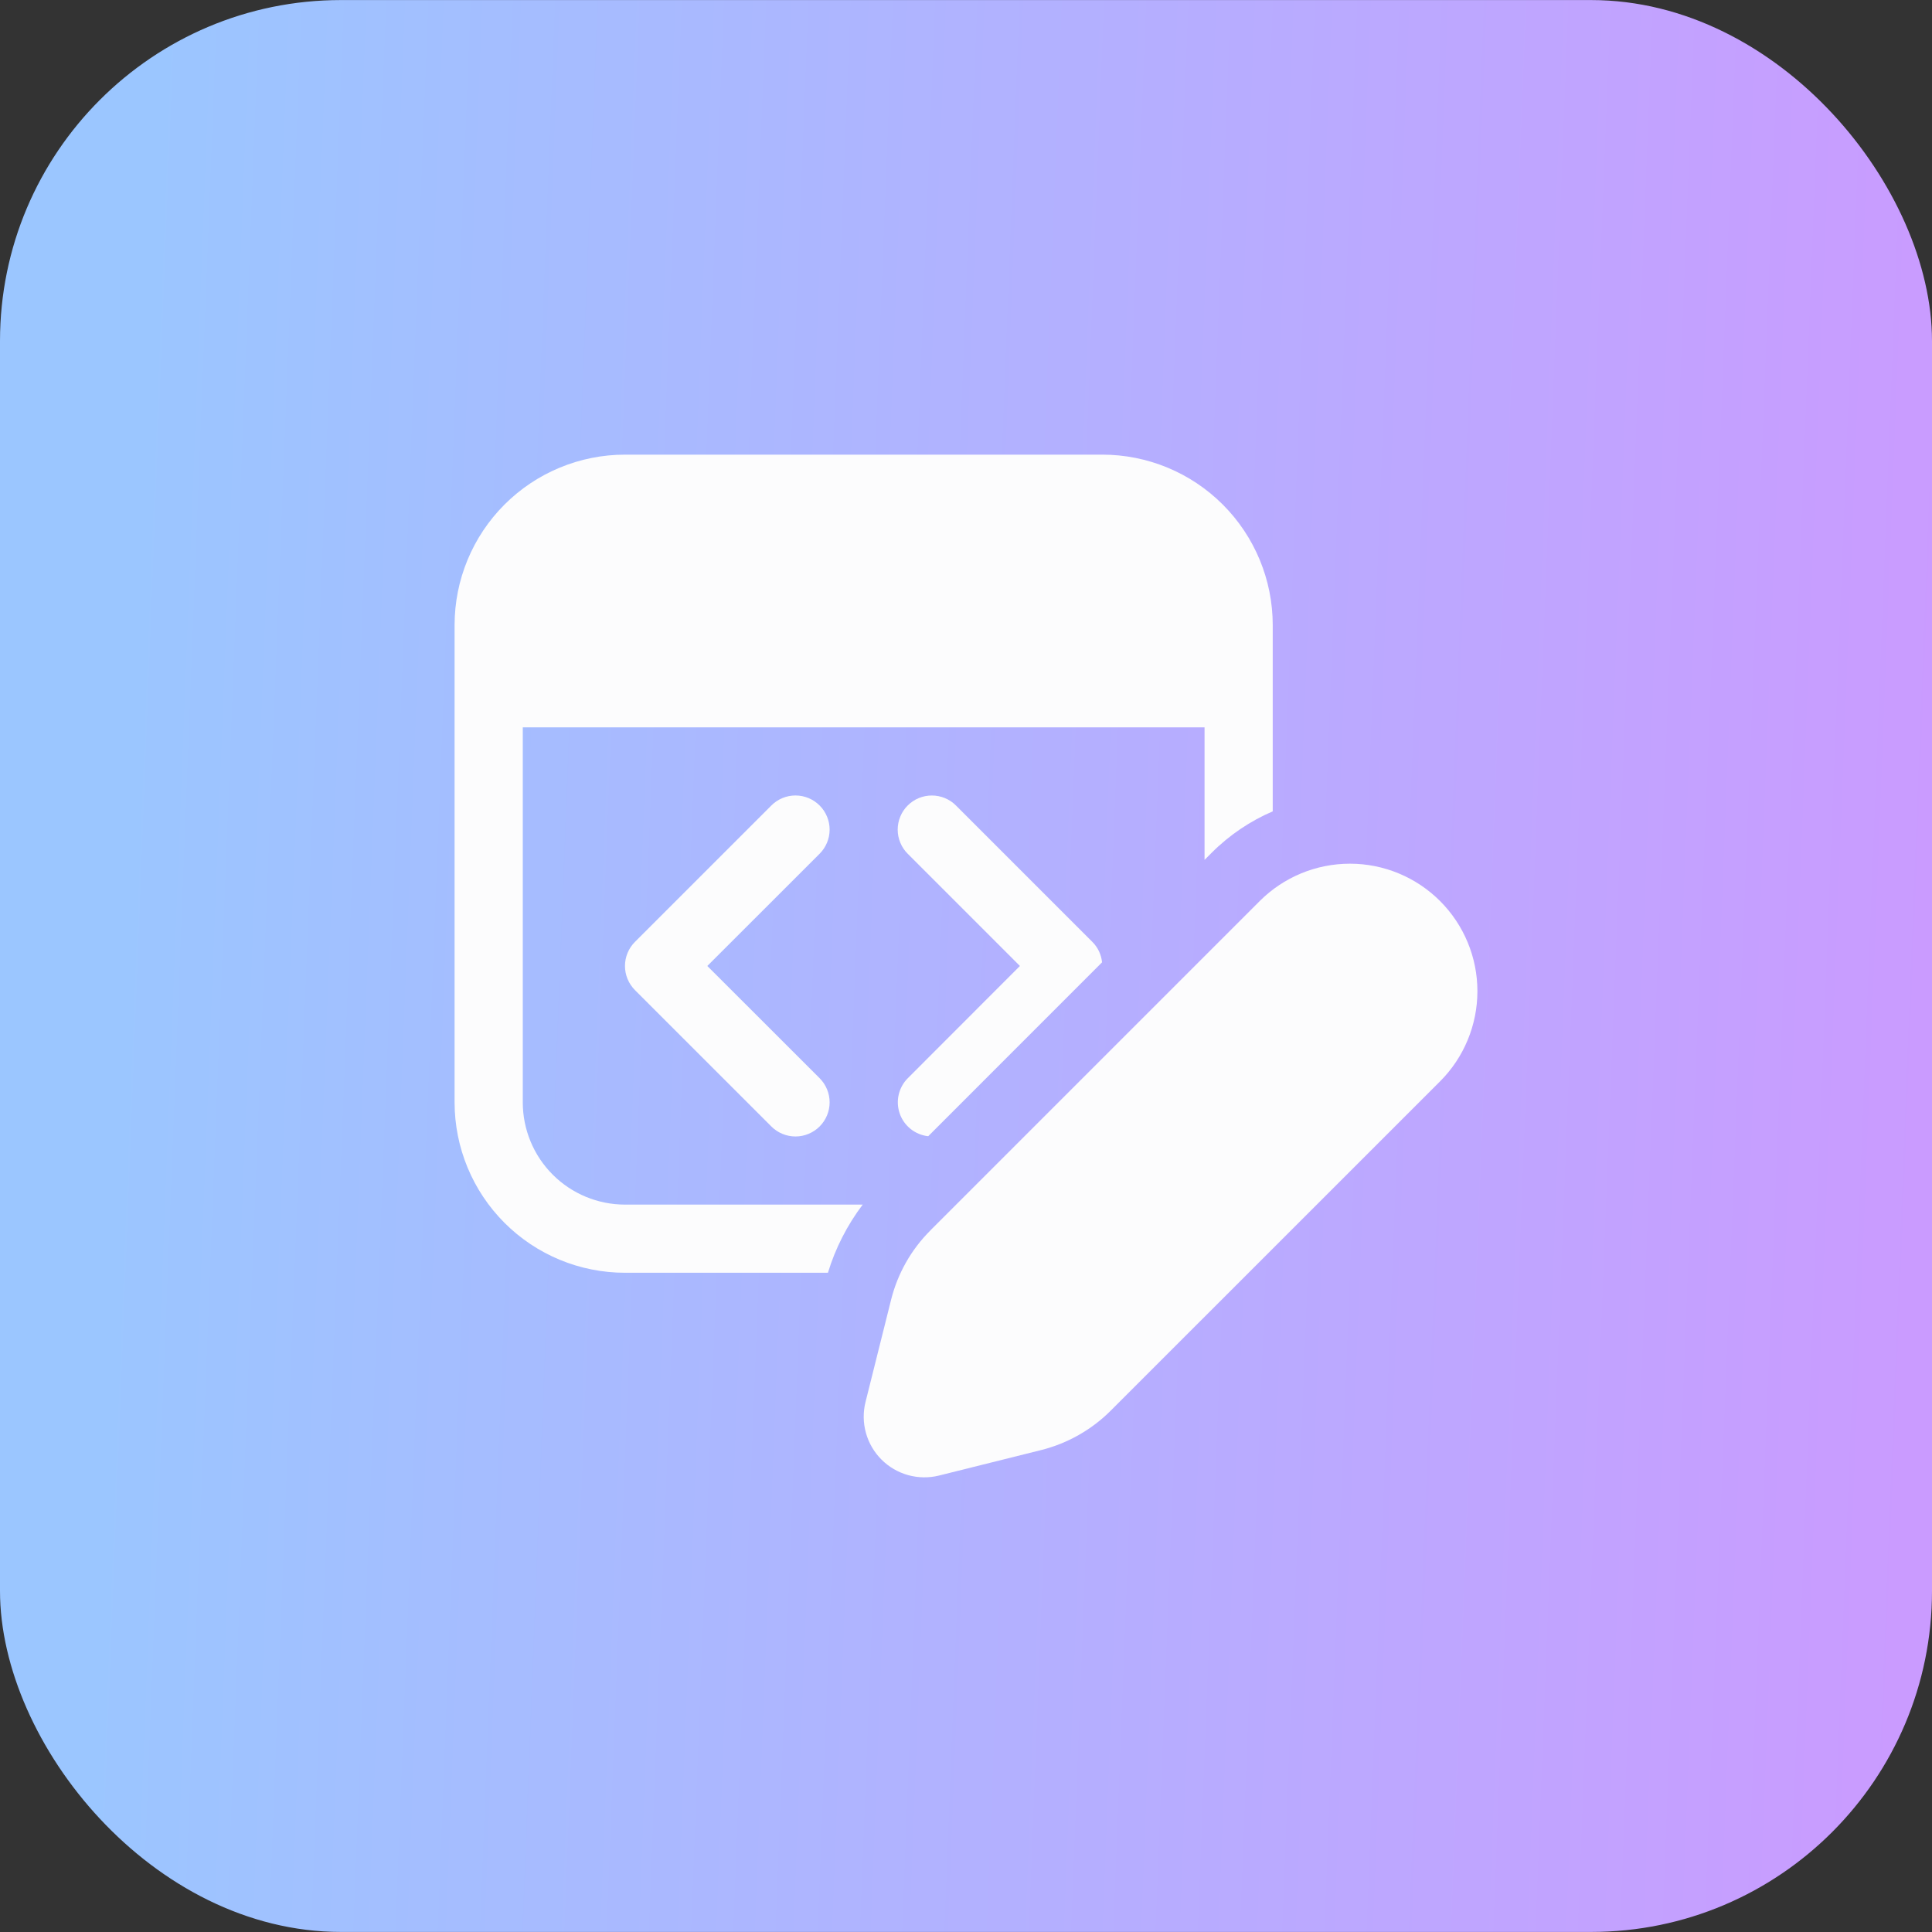
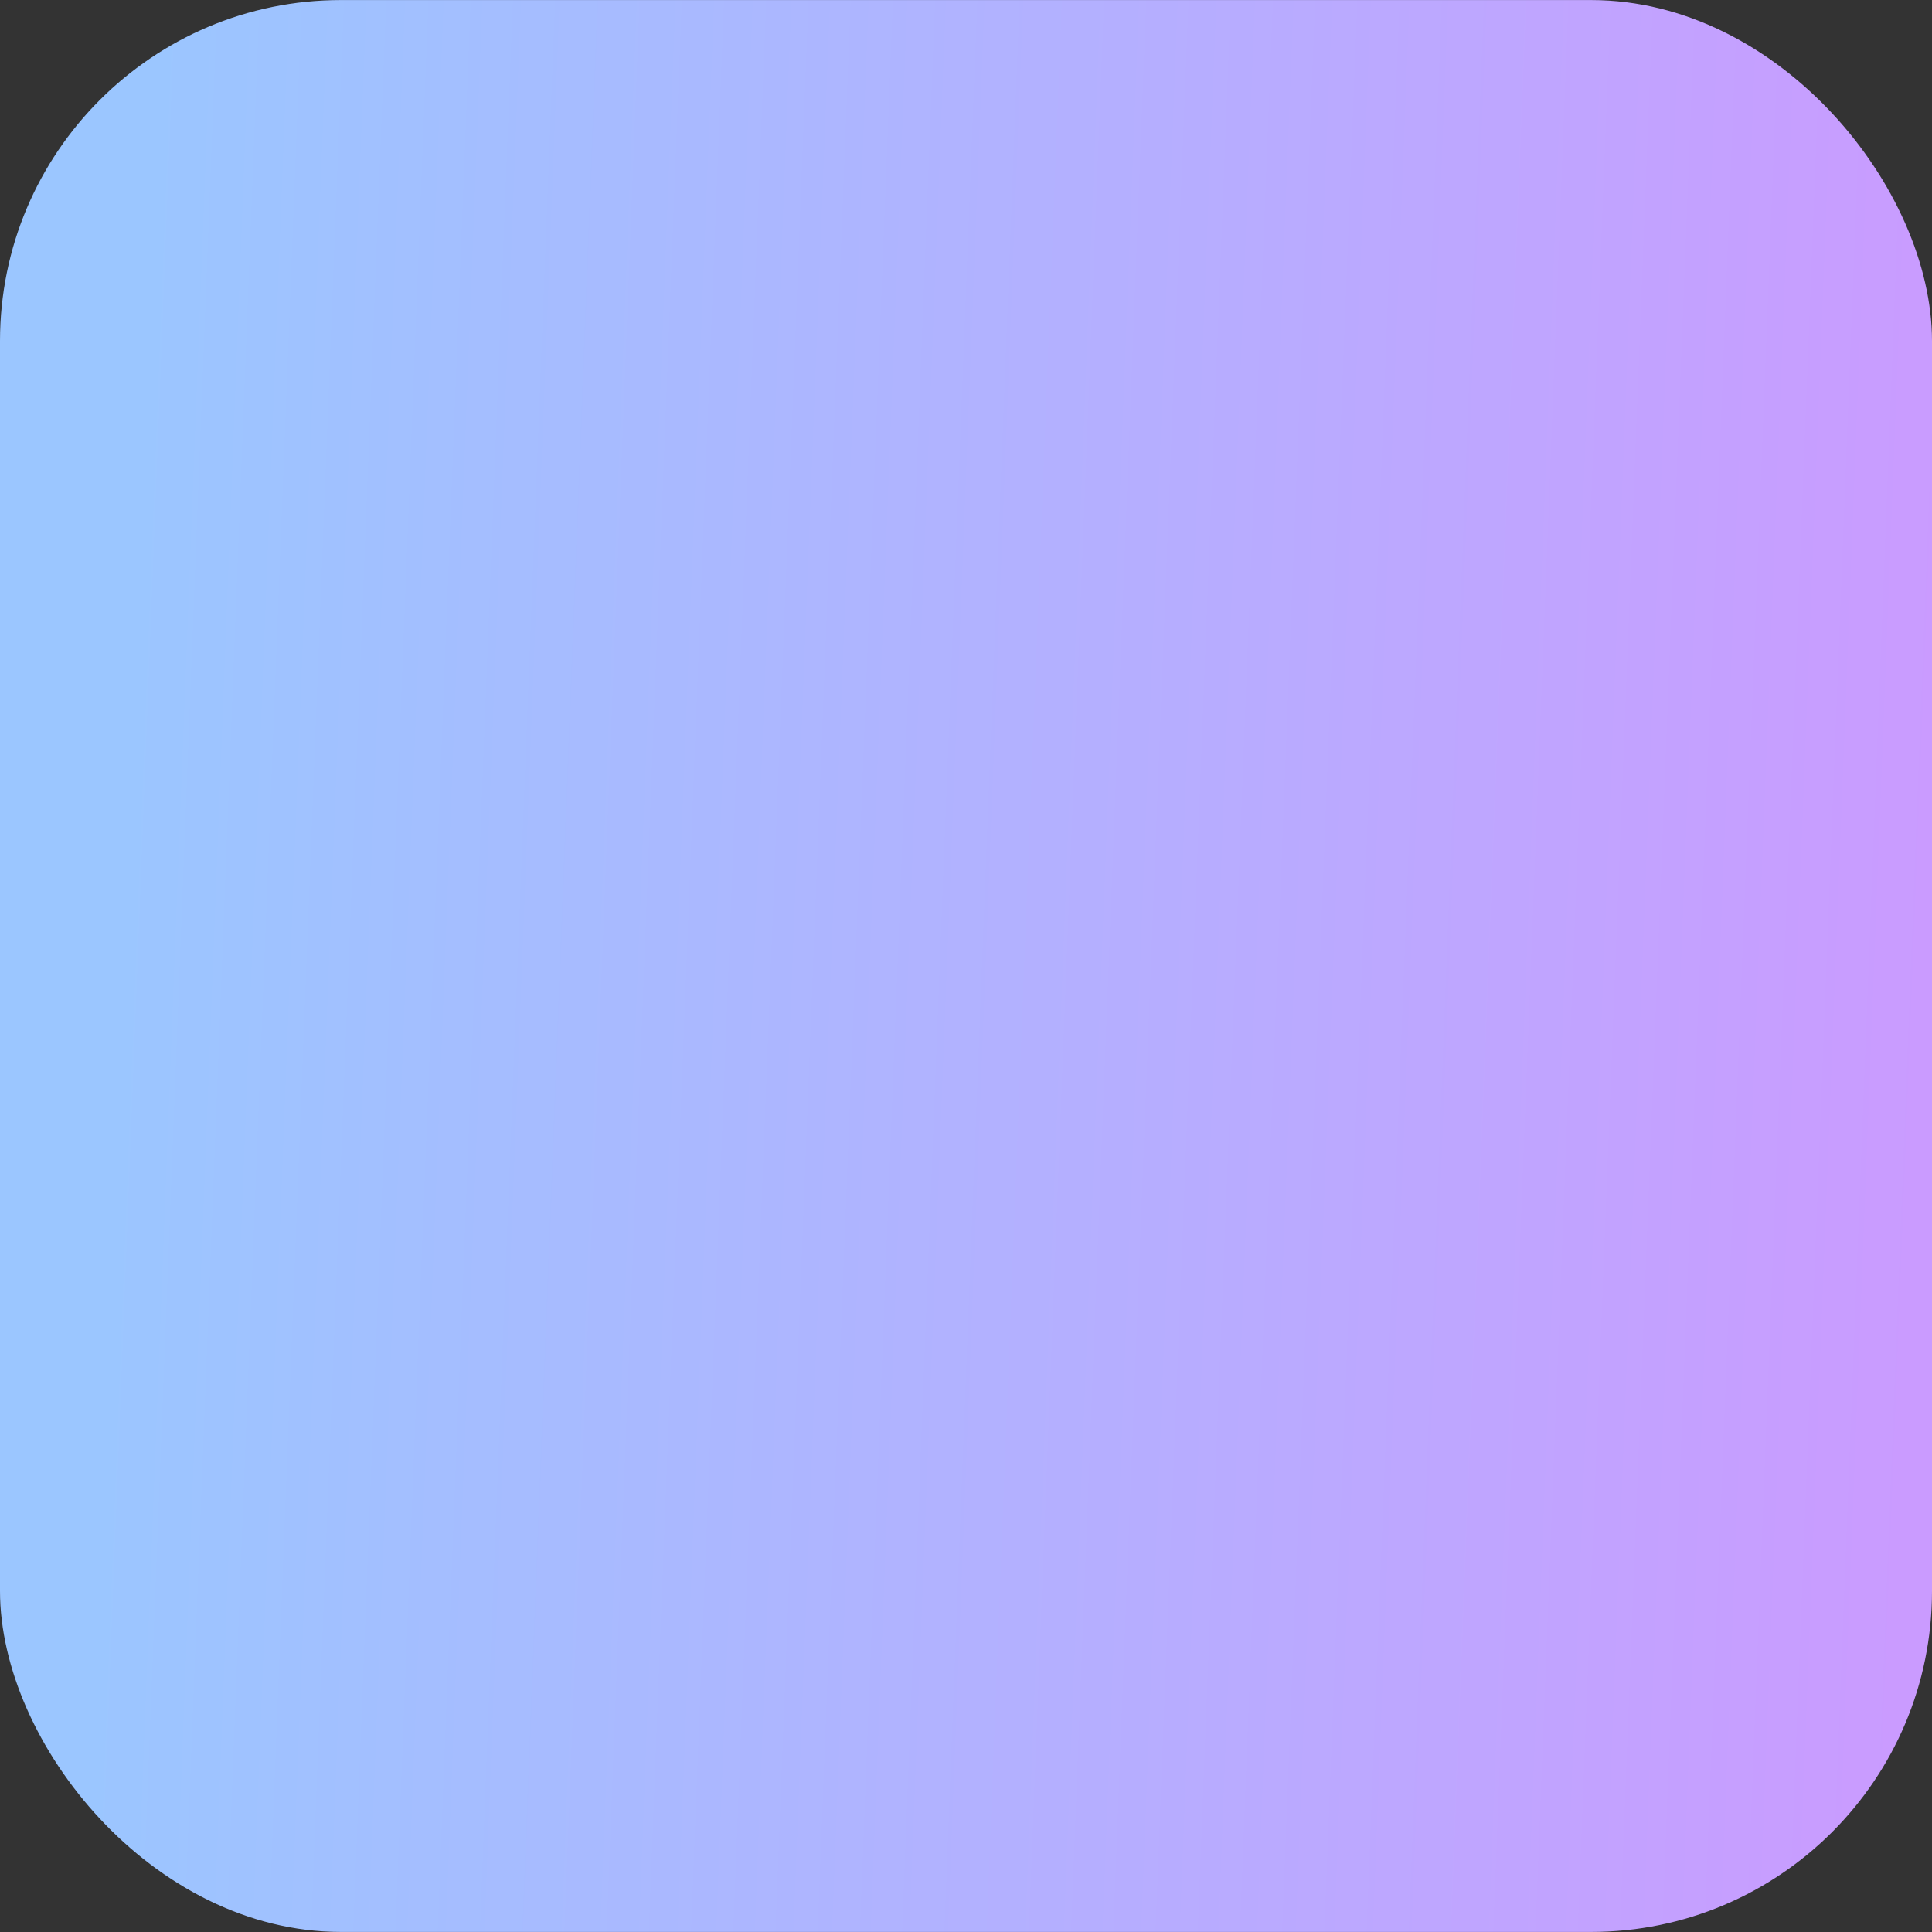
<svg xmlns="http://www.w3.org/2000/svg" width="68" height="68" viewBox="0 0 68 68" fill="none">
  <rect x="0" y="0" width="68" height="68" fill="#333333" stroke="none" />
  <rect y="0.002" width="68" height="67.996" rx="12" fill="url(#paint0_linear_1521_22509)" />
-   <path d="M16 22.001C16 20.41 16.632 18.884 17.757 17.759C18.882 16.634 20.408 16.002 21.999 16.002H38.797C40.388 16.002 41.913 16.634 43.038 17.759C44.163 18.884 44.796 20.41 44.796 22.001V28.557C44.013 28.893 43.281 29.38 42.643 30.018L42.396 30.265V25.601H18.4V38.798C18.4 39.753 18.779 40.669 19.454 41.344C20.129 42.019 21.044 42.398 21.999 42.398H30.364C29.82 43.118 29.404 43.931 29.14 44.797H21.999C20.408 44.797 18.882 44.166 17.757 43.04C16.632 41.915 16 40.389 16 38.798V22.001ZM38.446 33.15C38.648 33.351 38.761 33.606 38.789 33.87L32.67 39.991C32.446 39.967 32.232 39.879 32.055 39.739C31.878 39.598 31.744 39.411 31.669 39.198C31.594 38.984 31.58 38.754 31.63 38.534C31.68 38.313 31.791 38.111 31.95 37.951L35.898 33.999L31.948 30.049C31.836 29.938 31.748 29.805 31.688 29.66C31.627 29.514 31.596 29.358 31.596 29.2C31.596 29.042 31.627 28.886 31.688 28.74C31.748 28.594 31.836 28.462 31.948 28.351C32.059 28.239 32.192 28.15 32.338 28.09C32.483 28.03 32.64 27.999 32.797 27.999C32.955 27.999 33.111 28.03 33.257 28.09C33.403 28.15 33.535 28.239 33.647 28.351L38.446 33.15ZM28.848 28.351C28.959 28.462 29.048 28.594 29.108 28.74C29.169 28.886 29.2 29.042 29.2 29.2C29.2 29.358 29.169 29.514 29.108 29.66C29.048 29.805 28.959 29.938 28.848 30.049L24.895 33.999L28.848 37.949C29.073 38.174 29.2 38.48 29.2 38.798C29.2 39.117 29.073 39.423 28.848 39.648C28.622 39.873 28.317 40 27.998 40C27.68 40 27.374 39.873 27.149 39.648L22.349 34.849C22.238 34.737 22.149 34.605 22.089 34.459C22.028 34.313 21.997 34.157 21.997 33.999C21.997 33.841 22.028 33.685 22.089 33.539C22.149 33.394 22.238 33.261 22.349 33.15L27.149 28.351C27.26 28.239 27.392 28.15 27.538 28.09C27.684 28.029 27.84 27.998 27.998 27.998C28.156 27.998 28.312 28.029 28.458 28.09C28.604 28.15 28.736 28.239 28.848 28.351ZM32.749 43.303L44.34 31.712C45.182 30.871 46.323 30.399 47.514 30.399C48.704 30.399 49.845 30.873 50.687 31.715C51.528 32.557 52.001 33.699 52 34.889C51.999 36.079 51.526 37.22 50.684 38.062L39.094 49.65C38.419 50.325 37.573 50.804 36.646 51.037L33.052 51.934C32.694 52.023 32.32 52.018 31.965 51.92C31.61 51.822 31.287 51.633 31.026 51.373C30.765 51.112 30.576 50.789 30.478 50.434C30.379 50.079 30.374 49.705 30.463 49.347L31.362 45.753C31.593 44.825 32.072 43.979 32.749 43.305" fill="#FCFCFD" />
  <defs>
    <linearGradient id="paint0_linear_1521_22509" x1="5.406" y1="0.176" x2="69.228" y2="2.662" gradientUnits="userSpaceOnUse">
      <stop stop-color="#9BC6FF" />
      <stop offset="1" stop-color="#CA9BFF" />
    </linearGradient>
  </defs>
</svg>